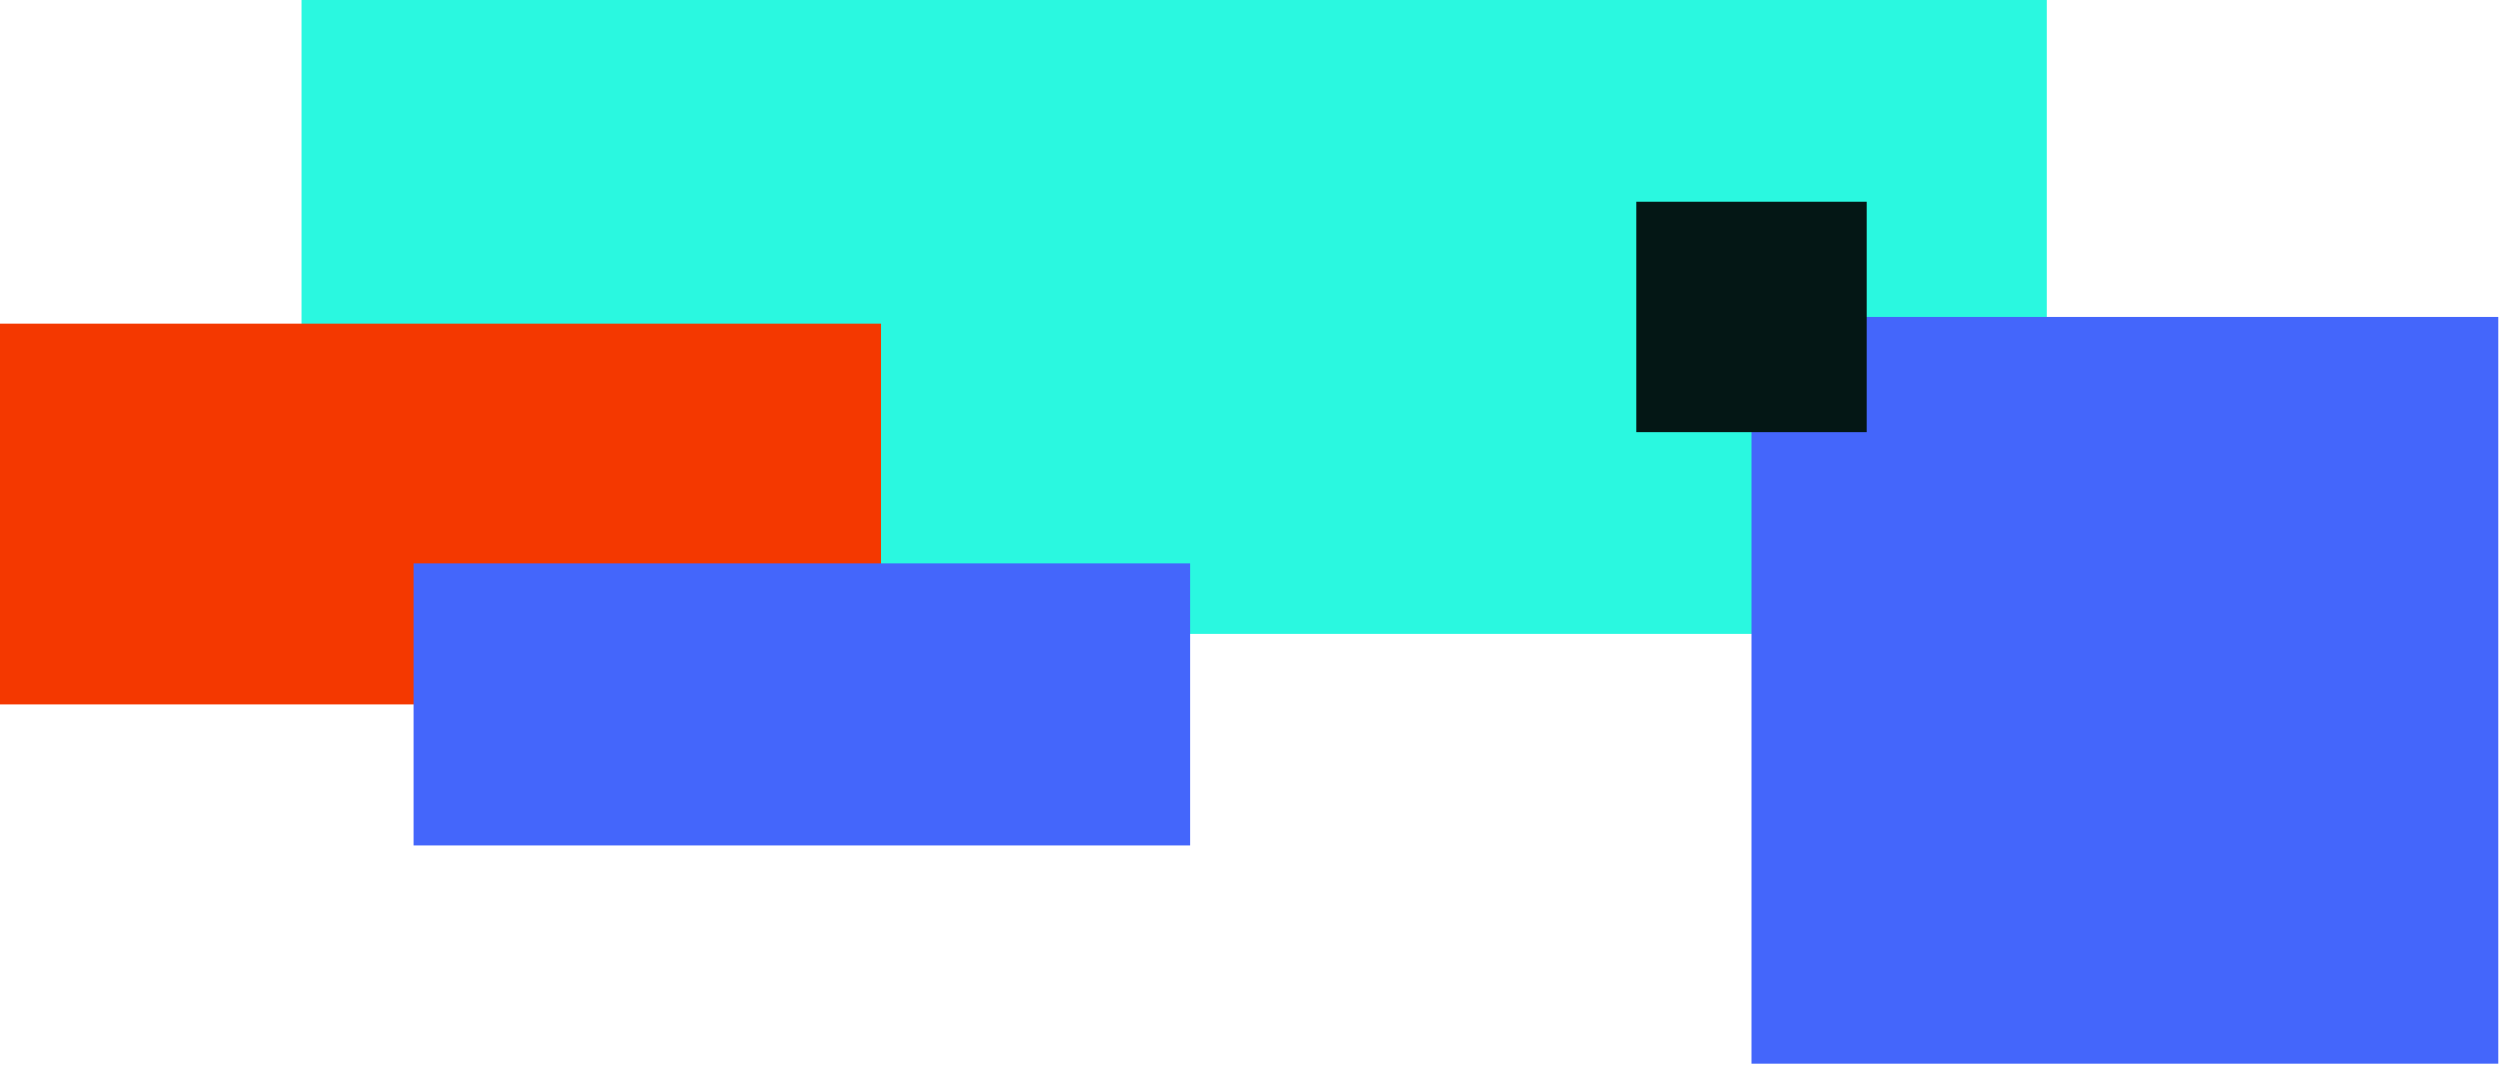
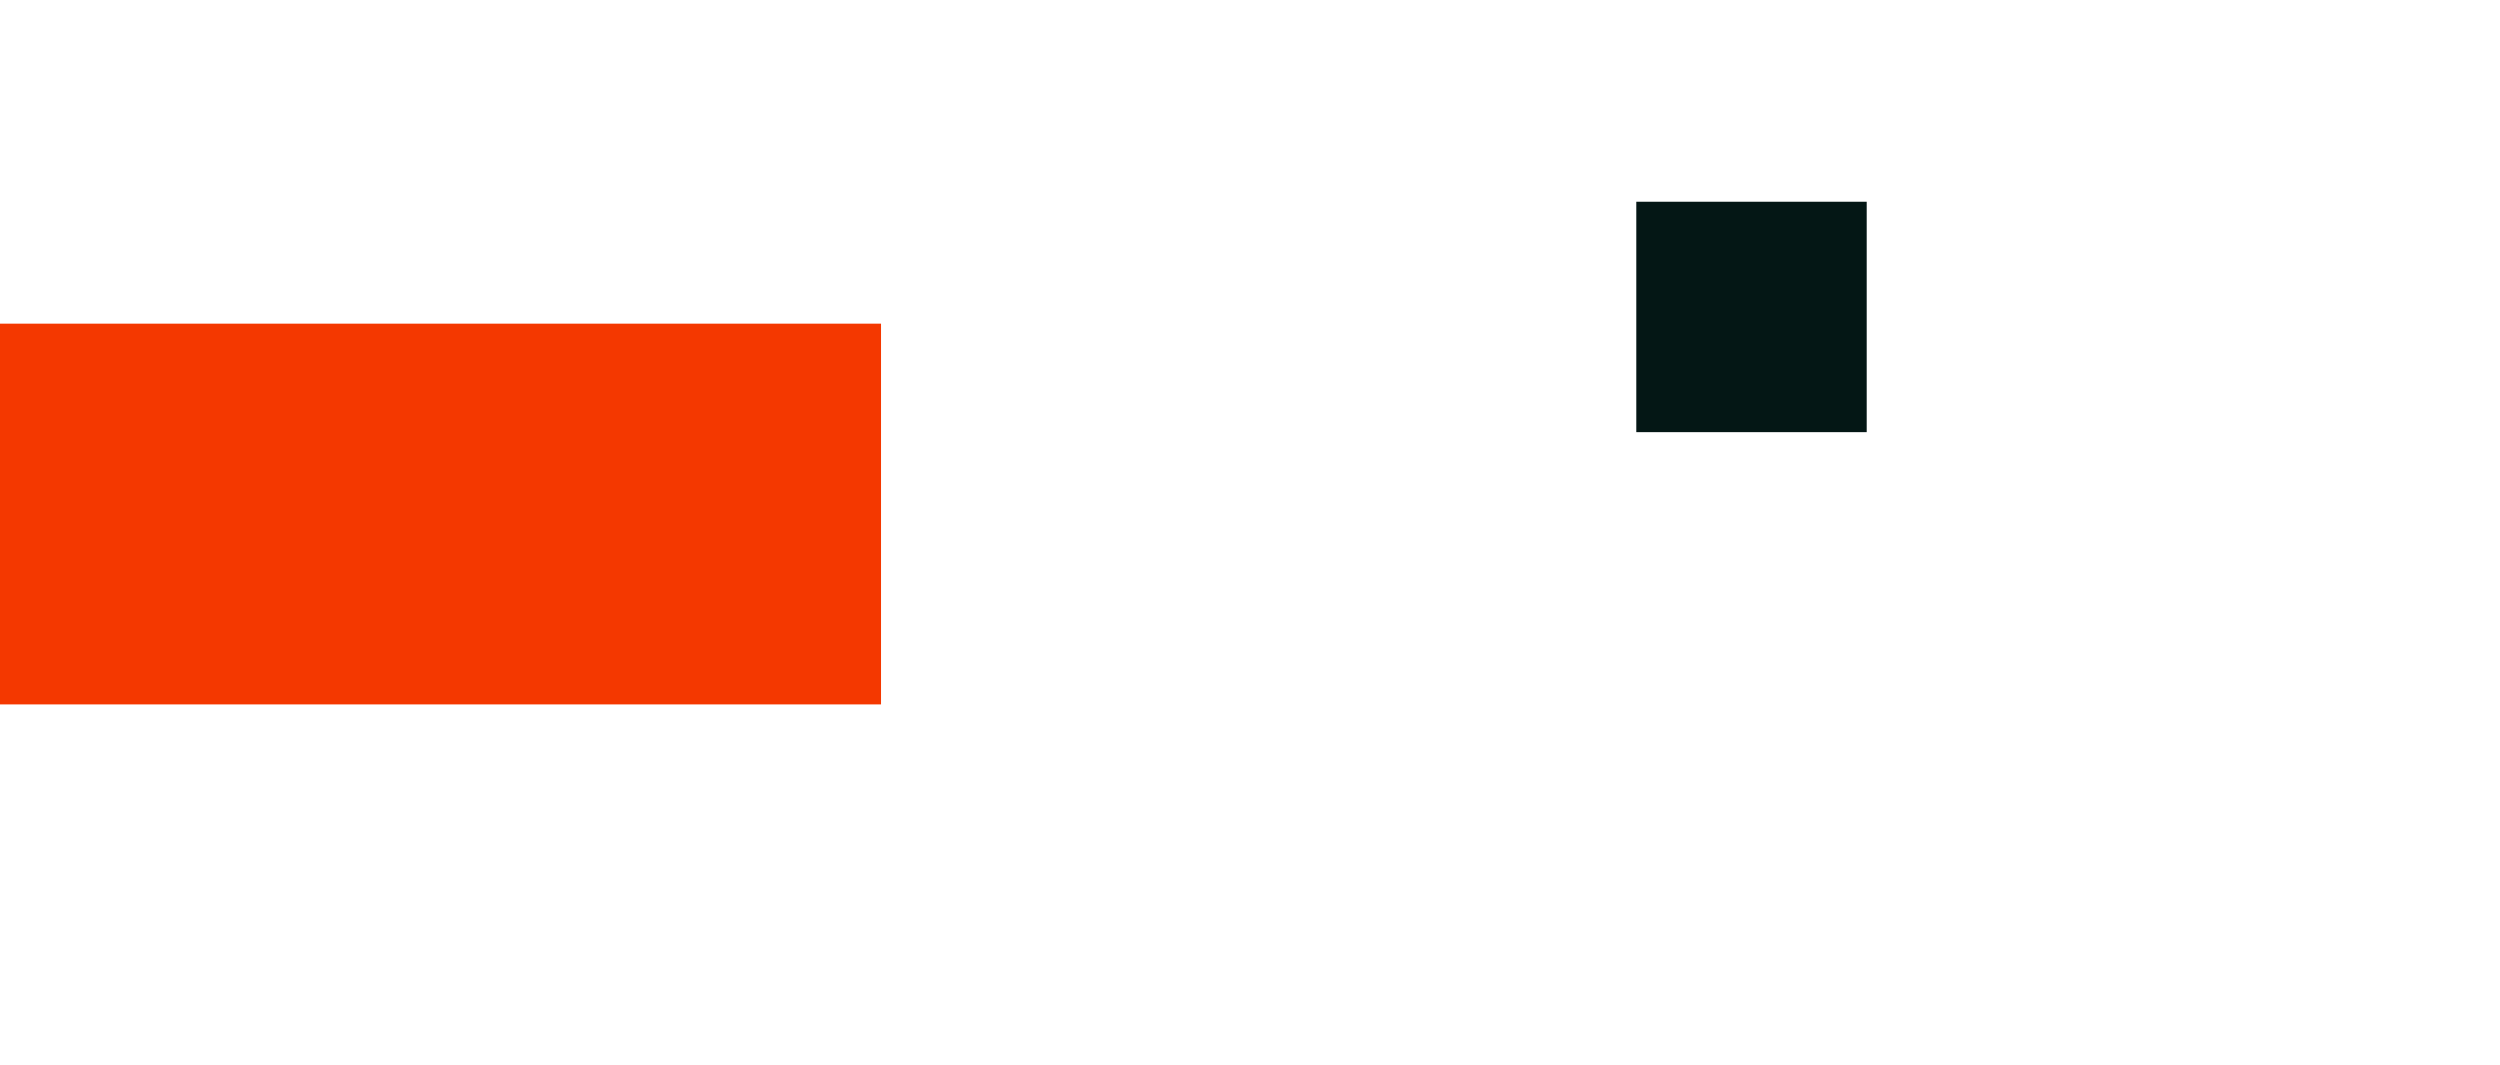
<svg xmlns="http://www.w3.org/2000/svg" width="1378" height="587" viewBox="0 0 1378 587" fill="none">
-   <rect x="166.207" width="961.99" height="349.402" fill="#2AF8E0" />
  <rect y="178.401" width="485.62" height="209.867" fill="#F43800" />
-   <rect x="227.969" y="310.536" width="428.031" height="155.464" fill="#4466FB" />
-   <rect x="965.426" y="174.701" width="411.629" height="411.599" fill="#4466FB" />
  <rect x="901.926" y="111.201" width="127" height="127" fill="#041715" />
</svg>